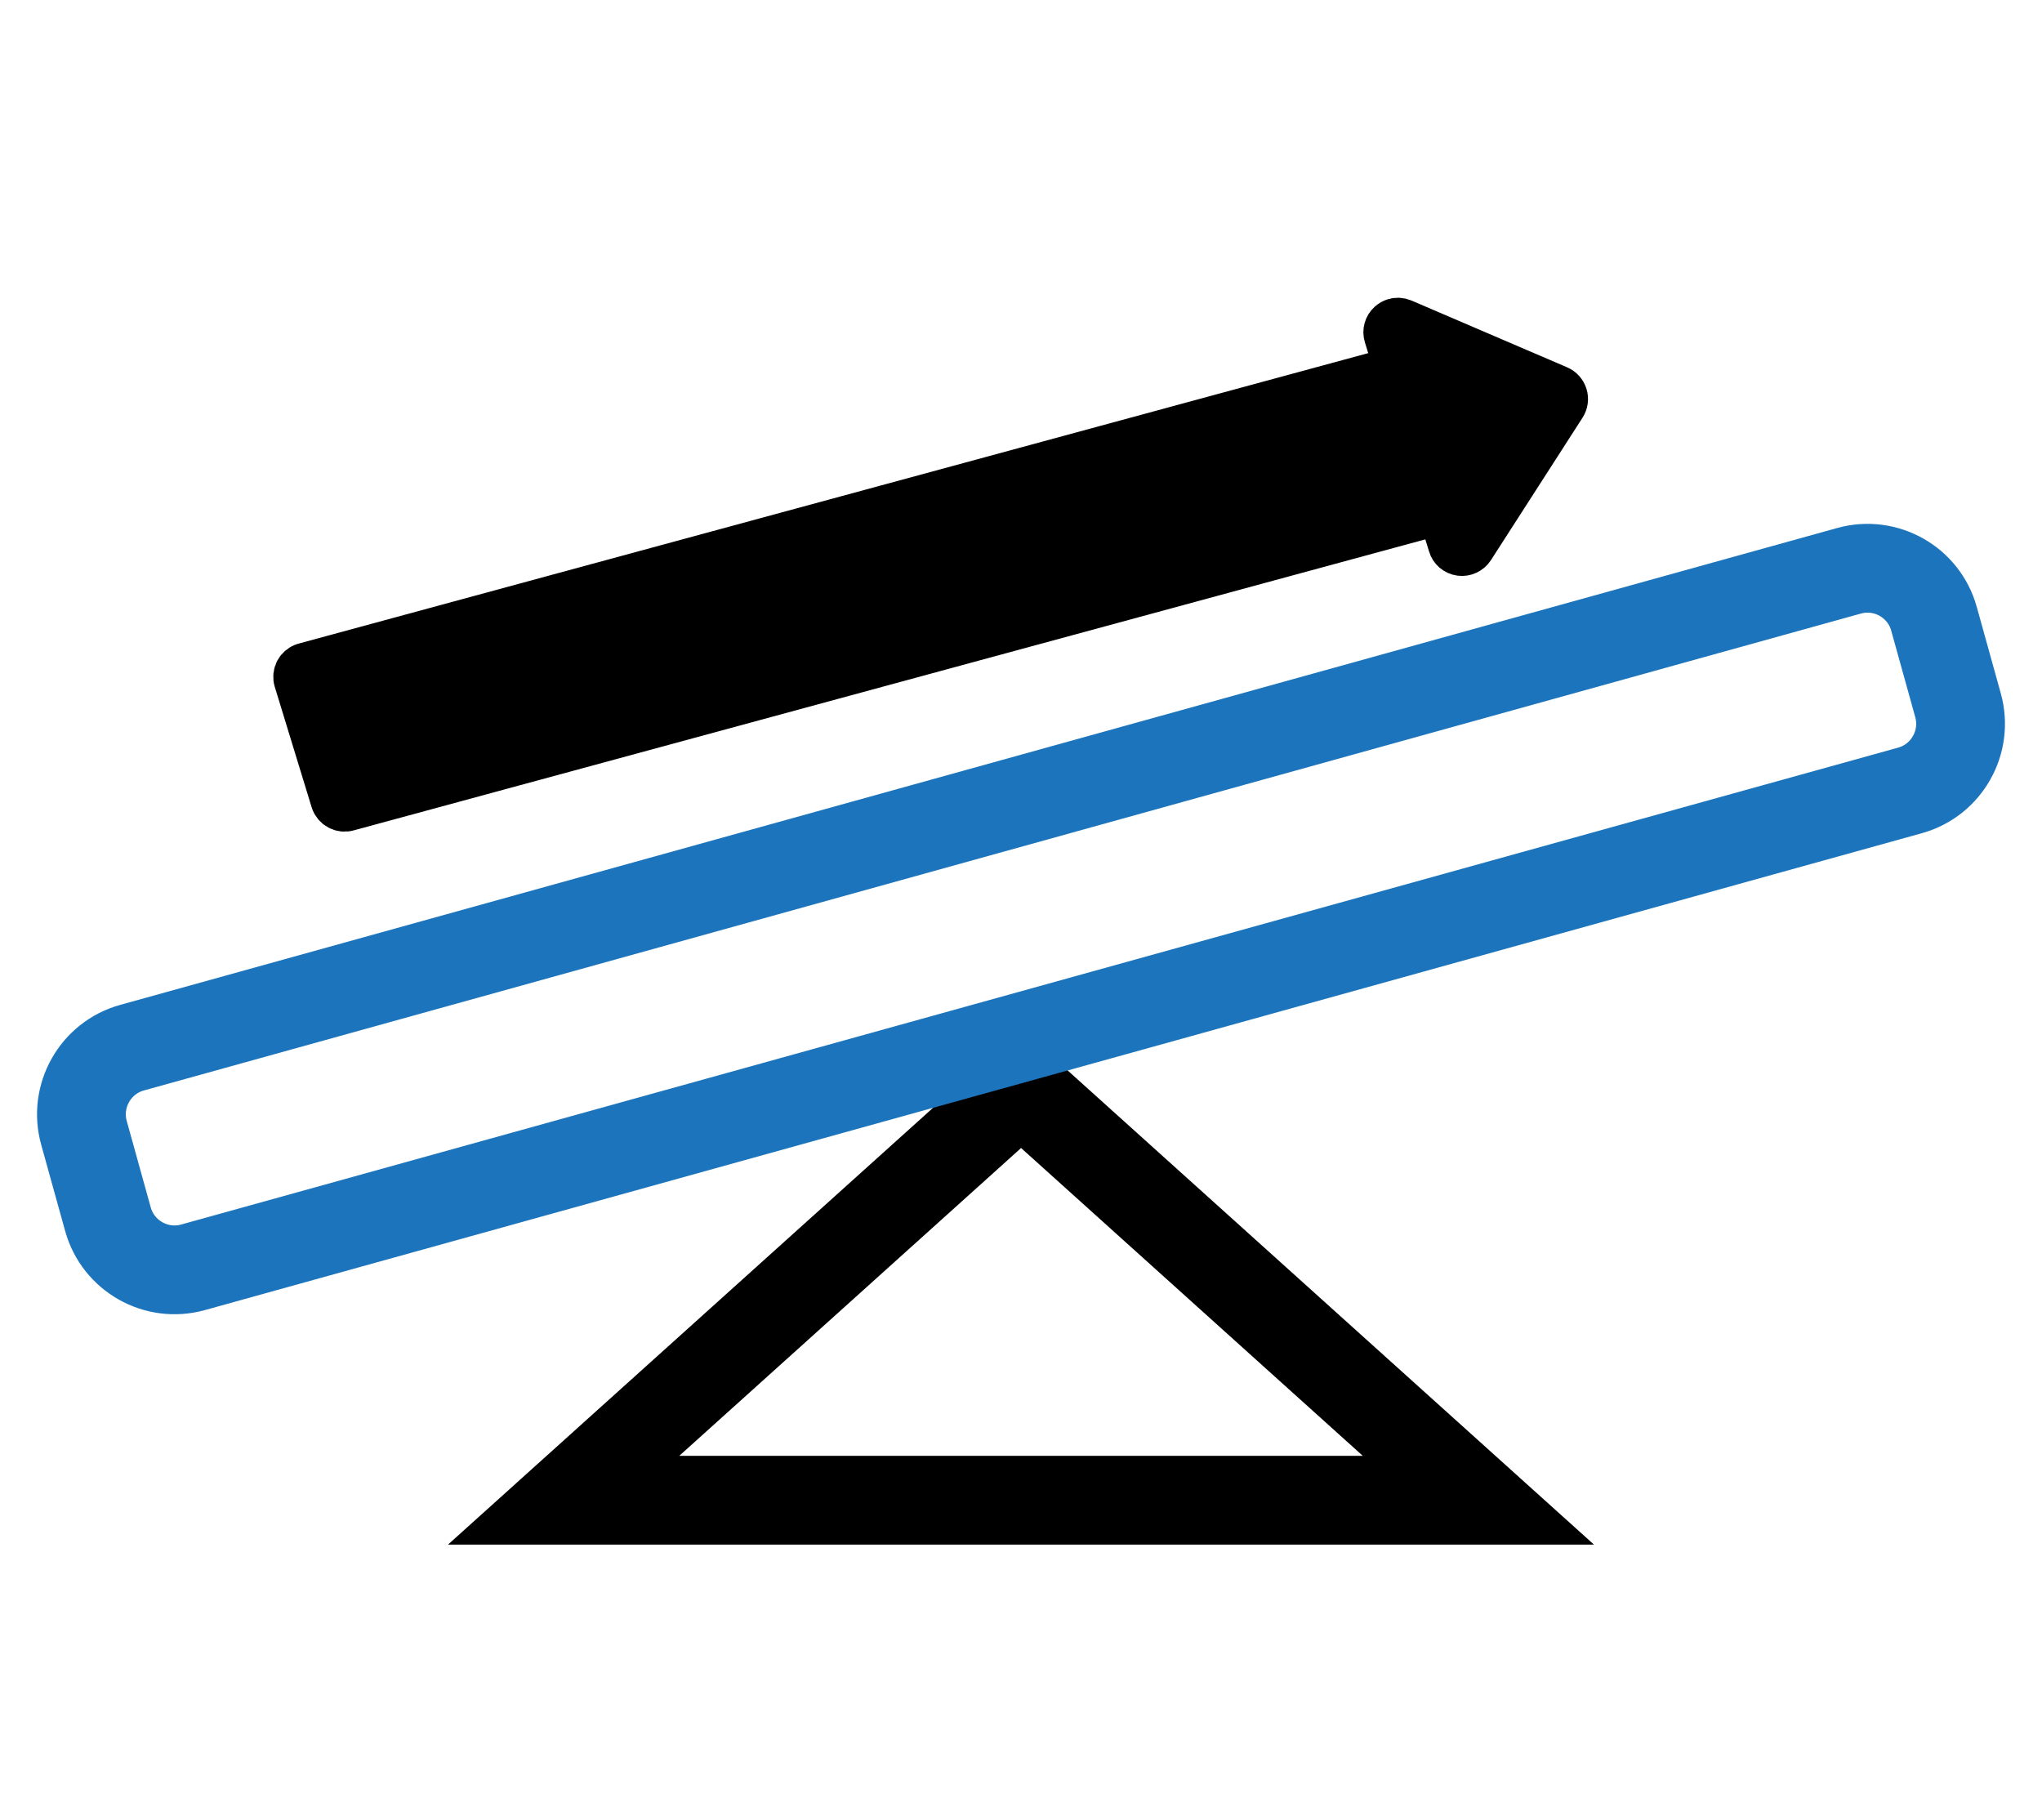
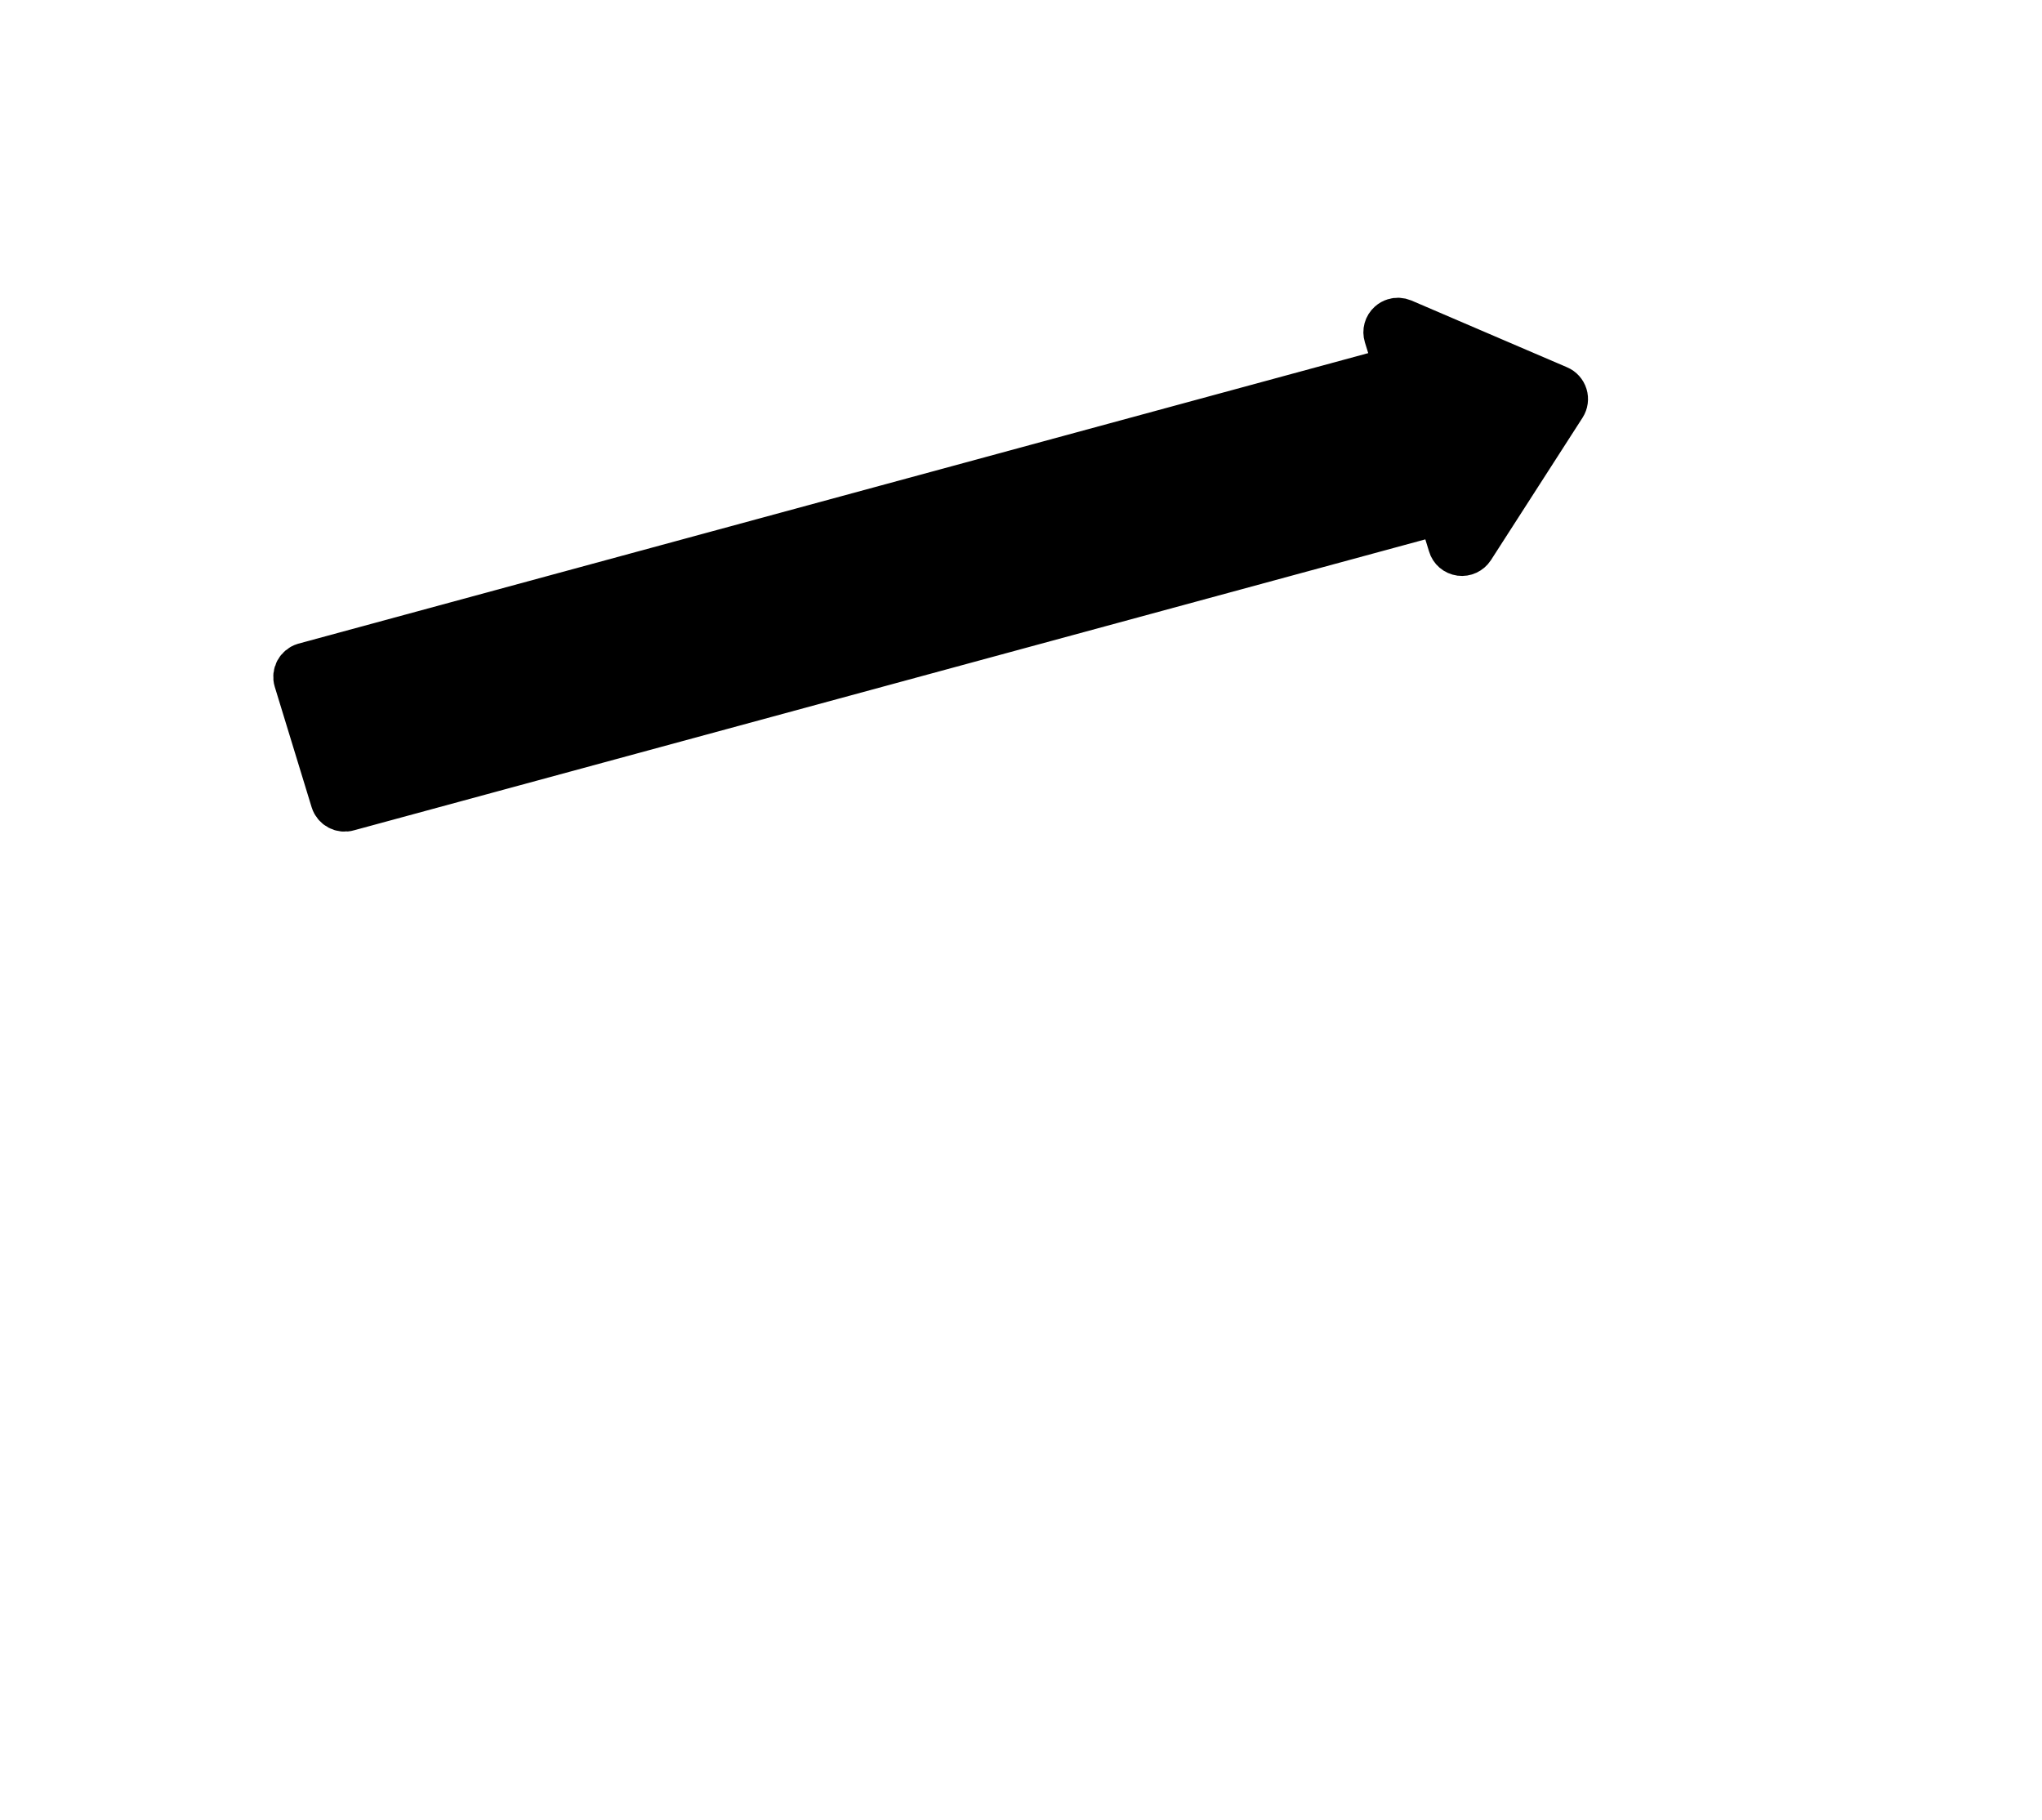
<svg xmlns="http://www.w3.org/2000/svg" version="1.1" id="Layer_1" x="0px" y="0px" width="46px" height="41px" viewBox="0 0 46 41" enable-background="new 0 0 46 41" xml:space="preserve">
  <g>
-     <polygon fill="none" stroke="#000000" stroke-width="2" stroke-miterlimit="10" points="12.697,33.792 23.002,24.513    33.303,33.792  " />
-     <path fill="none" stroke="#1C75BC" stroke-width="2" stroke-miterlimit="10" d="M44.109,15.888   c0.229,0.828-0.256,1.686-1.082,1.916L4.348,28.546c-0.828,0.23-1.686-0.256-1.916-1.082l-0.541-1.949   c-0.229-0.828,0.256-1.686,1.082-1.916l38.68-10.742c0.828-0.23,1.686,0.256,1.914,1.082L44.109,15.888z" />
    <path id="XMLID_119_" stroke="#000000" stroke-miterlimit="10" d="M31.225,7.565l0.227,0.736l-24.6,6.68   c-0.146,0.045-0.229,0.199-0.184,0.344l0.83,2.711c0.045,0.146,0.199,0.229,0.346,0.184l24.6-6.68l0.227,0.738   c0.029,0.102,0.117,0.178,0.227,0.193c0.104,0.014,0.209-0.035,0.268-0.125l2.064-3.209c0.043-0.068,0.055-0.152,0.031-0.23   s-0.082-0.143-0.156-0.174l-3.506-1.504c-0.061-0.025-0.129-0.029-0.189-0.01c-0.039,0.012-0.074,0.031-0.105,0.059   C31.223,7.351,31.193,7.462,31.225,7.565z" />
  </g>
</svg>